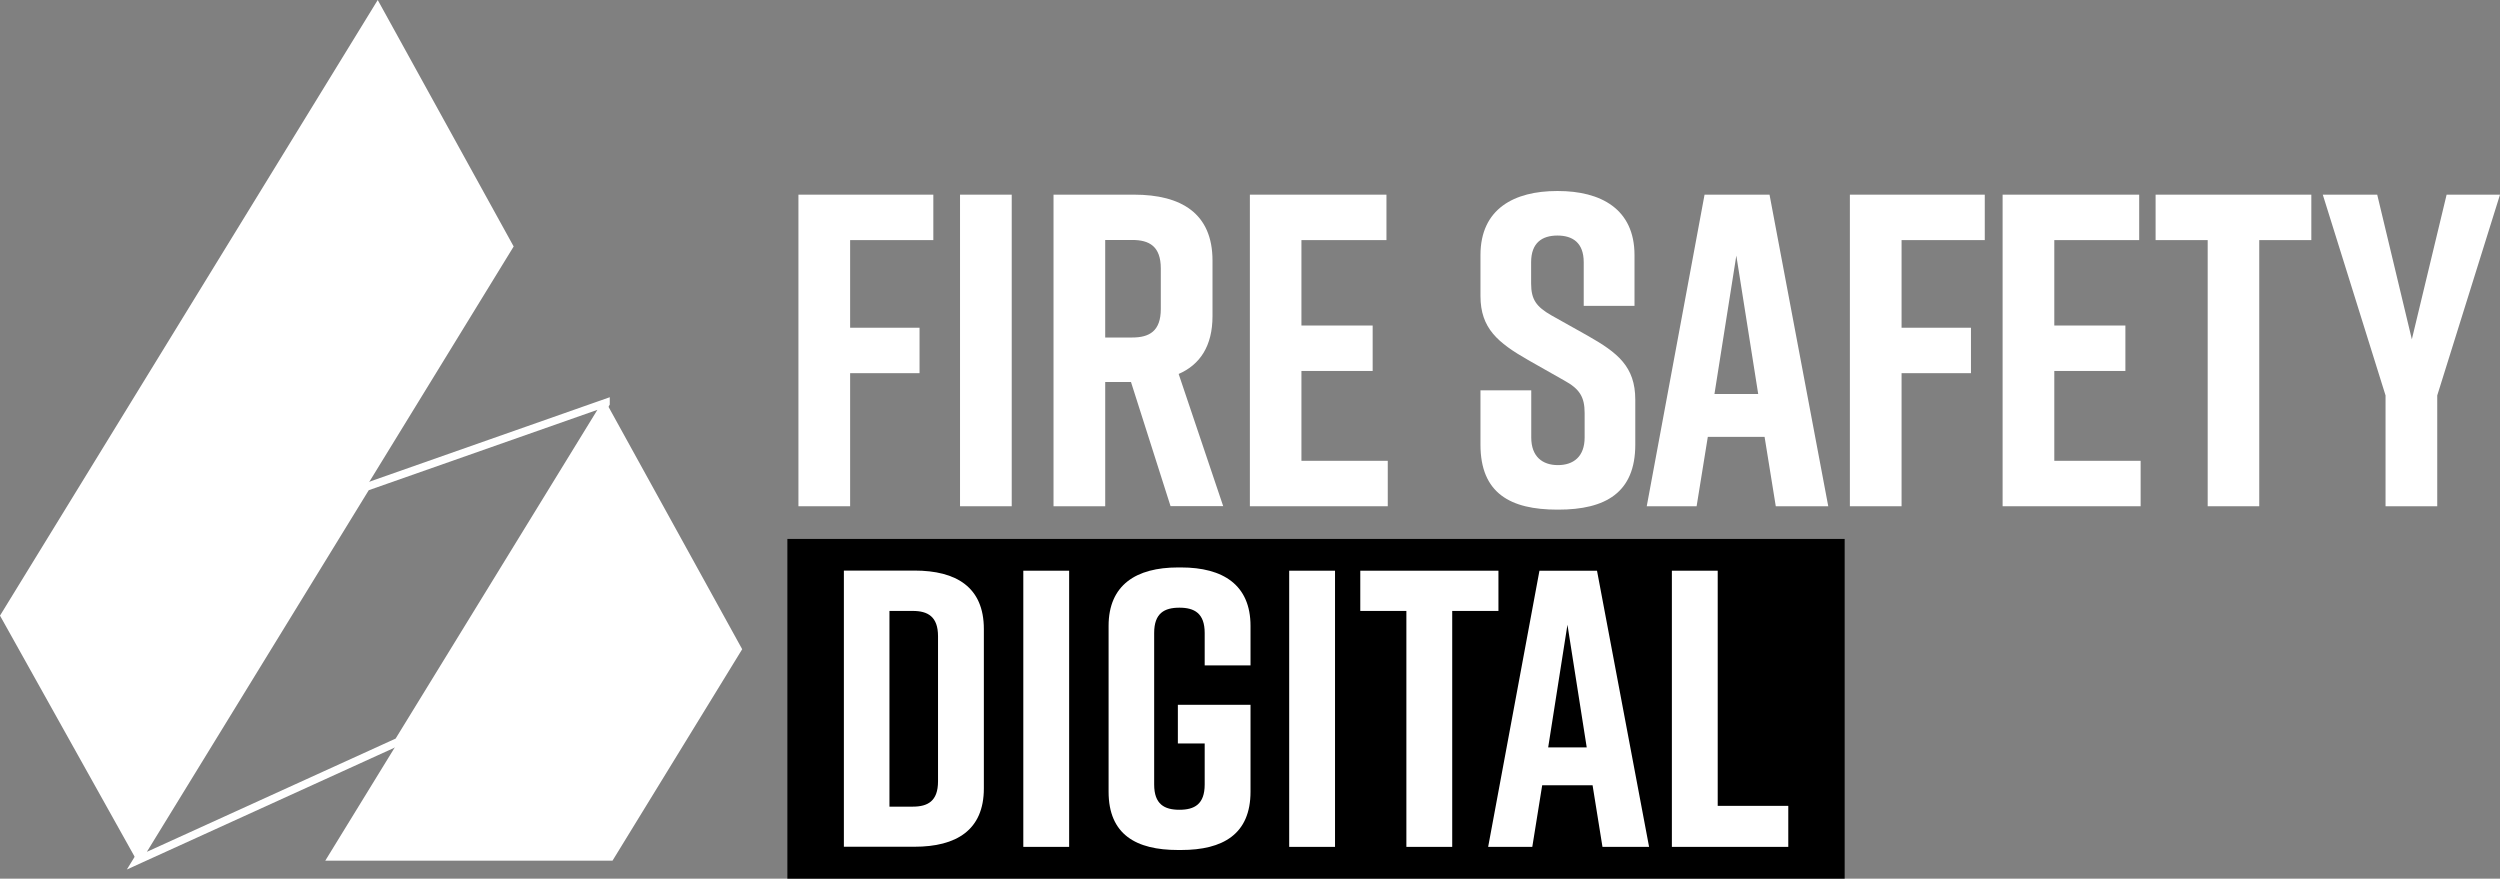
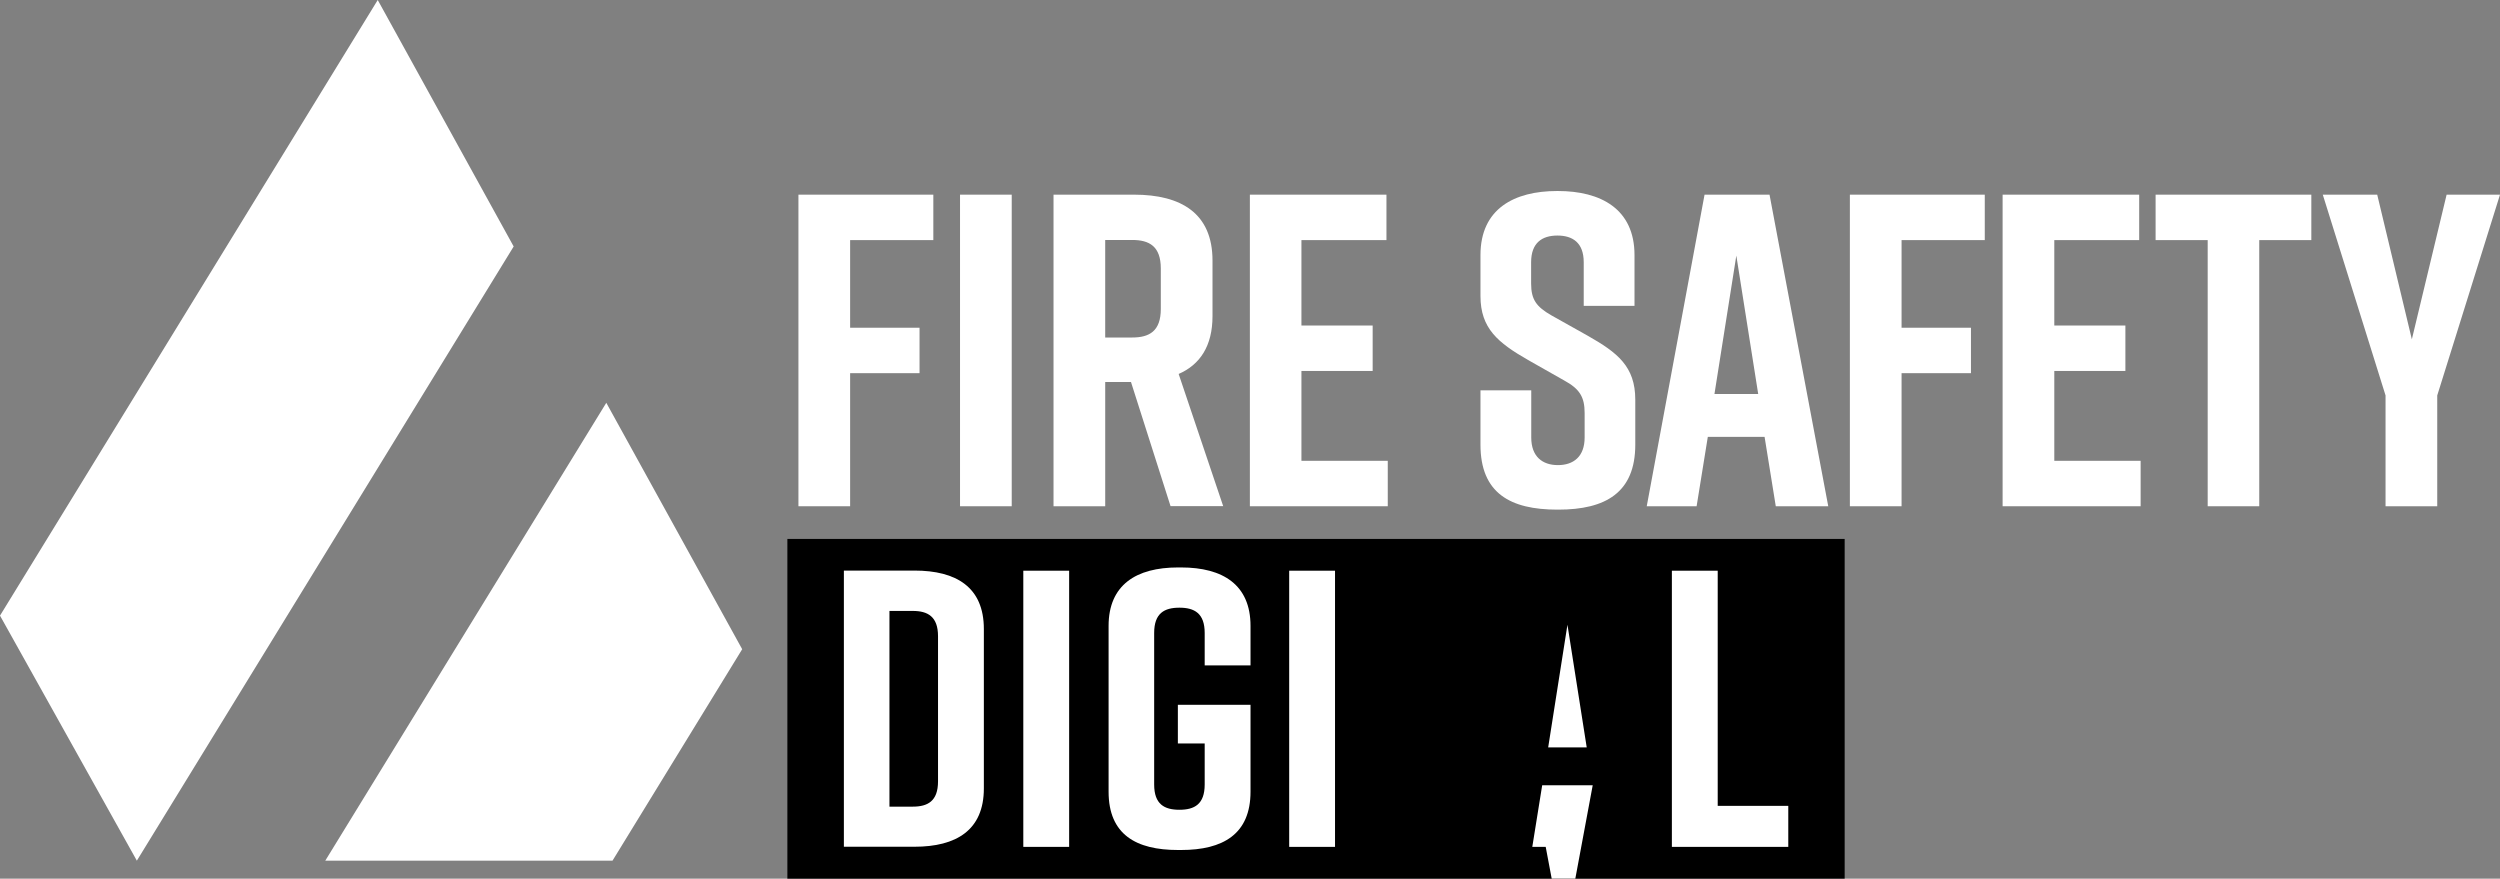
<svg xmlns="http://www.w3.org/2000/svg" id="Layer_1" version="1.1" viewBox="0 0 1920 674.8">
  <rect x="0" y="0" width="1920" height="674.8" fill="#808080" stroke="none" />
  <defs>
    <style>
      .st0 {
        fill: #fff;
      }

      .st1 {
        fill: none;
        stroke: #fff;
        stroke-miterlimit: 10;
        stroke-width: 6px;
      }
    </style>
  </defs>
  <g>
-     <polygon class="st1" points="281.2 374 465.3 309.3 465.3 309.9 305.9 569.6 105.1 661 281.2 374" />
    <polygon class="st0" points="290.1 0 394.5 189.3 281.2 374 105.1 661 0 472.8 290.1 0" />
    <polygon class="st0" points="305.9 569.6 465.3 309.9 465.6 309.3 570 498.6 470.4 661 249.8 661 305.9 569.6" />
  </g>
  <g id="FIRE_SAFETY">
    <polygon class="st0" points="613.2 149.5 716.8 149.5 716.8 184.4 652.9 184.4 652.9 251.7 706.2 251.7 706.2 286.6 652.9 286.6 652.9 388.8 613.2 388.8 613.2 149.5" />
    <rect class="st0" x="737.3" y="149.5" width="39.7" height="239.3" />
    <path class="st0" d="M848.8,259.2h20.8c13,0,21.9-4.8,21.9-21.9v-31.1c0-17.1-8.9-21.9-21.9-21.9h-20.8v74.9h0ZM899,388.8l-30.4-95.4h-19.8v95.4h-39.7v-239.3h61.9c36.2,0,60.2,14.4,60.2,50.6v42.7c0,22.9-9.6,37.3-26,44.4l34.2,101.5h-40.3Z" />
    <polygon class="st0" points="959.9 388.8 959.9 149.5 1064.8 149.5 1064.8 184.4 999.5 184.4 999.5 250 1054.2 250 1054.2 284.9 999.5 284.9 999.5 353.9 1065.8 353.9 1065.8 388.8 959.9 388.8" />
    <path class="st0" d="M1216.3,234.9v-33.5c0-15-8.5-20.5-20.2-20.5s-20.2,5.5-20.2,20.5v16.4c0,12.3,4.1,17.8,15.4,24.3l28,15.7c22.9,13,36.6,23.6,36.6,49.2v34.5c0,36.9-22.9,49.9-59.1,49.9h-.7c-36.2,0-59.1-12.6-59.1-49.9v-41.7h39v36.2c0,14.7,8.6,21.2,20.5,21.2s20.5-6.5,20.5-21.2v-18.8c0-12.3-3.8-18.5-15.7-25l-27.7-15.7c-23.2-13.3-36.6-24.3-36.6-49.2v-31.4c0-35.6,26-49.2,58.8-49.2h.7c32.8,0,58.8,13.7,58.8,49.2v39h-39Z" />
    <path class="st0" d="M1350.3,302.6l-16.8-106.3-16.8,106.3h33.5ZM1355.4,335.5h-43.8l-8.6,53.3h-38.3l44.4-239.3h49.9l45.1,239.3h-40.3l-8.6-53.3h0Z" />
    <polygon class="st0" points="1420.7 149.5 1524.3 149.5 1524.3 184.4 1460.4 184.4 1460.4 251.7 1513.7 251.7 1513.7 286.6 1460.4 286.6 1460.4 388.8 1420.7 388.8 1420.7 149.5" />
    <polygon class="st0" points="1538 388.8 1538 149.5 1642.9 149.5 1642.9 184.4 1577.7 184.4 1577.7 250 1632.3 250 1632.3 284.9 1577.7 284.9 1577.7 353.9 1644 353.9 1644 388.8 1538 388.8" />
    <polygon class="st0" points="1775.1 184.4 1735.1 184.4 1735.1 388.8 1695.5 388.8 1695.5 184.4 1655.5 184.4 1655.5 149.5 1775.1 149.5 1775.1 184.4" />
    <polygon class="st0" points="1871.8 388.8 1832.1 388.8 1832.1 303.7 1783.9 149.5 1825.7 149.5 1852.3 260.6 1879 149.5 1920 149.5 1871.8 303.7 1871.8 388.8" />
  </g>
  <rect x="604.7" y="413.9" width="812" height="261" />
  <g id="DIGITAL">
    <path class="st0" d="M755.6,483.1v122.4c0,32.1-21.2,44.8-53.3,44.8h-54.2v-212.1h54.2c32.1,0,53.3,12.7,53.3,44.9h0ZM701,469.2h-17.9v150.3h17.9c11.5,0,19.4-4.2,19.4-19.4v-111.5c0-15.1-7.9-19.4-19.4-19.4h0Z" />
    <path class="st0" d="M785.9,650.4v-212.1h35.2v212.1h-35.2Z" />
    <path class="st0" d="M960.4,608c0,32.7-21.2,44.8-53.3,44.8h-2.4c-32.1,0-53.3-11.8-53.3-44.8v-127.3c0-31.5,21.2-44.9,53.3-44.9h2.4c32.1,0,53.3,13.3,53.3,44.9v30.3h-35.2v-24.9c0-15.1-7.9-19.4-19.4-19.4s-19.4,4.2-19.4,19.4v116.4c0,15.2,7.9,19.4,19.4,19.4s19.4-4.2,19.4-19.4v-31.5h-20.6v-29.7h55.8v66.7h0Z" />
    <path class="st0" d="M990.1,650.4v-212.1h35.2v212.1h-35.2Z" />
-     <path class="st0" d="M1150.7,469.2h-35.4v181.2h-35.2v-181.2h-35.4v-30.9h106.1v30.9h0Z" />
-     <path class="st0" d="M1223.2,603.1h-38.8l-7.6,47.3h-33.9l39.4-212.1h44.2l40,212.1h-35.8l-7.6-47.3h0ZM1218.6,574l-14.8-94.2-14.8,94.2h29.7Z" />
+     <path class="st0" d="M1223.2,603.1h-38.8l-7.6,47.3h-33.9h44.2l40,212.1h-35.8l-7.6-47.3h0ZM1218.6,574l-14.8-94.2-14.8,94.2h29.7Z" />
    <path class="st0" d="M1373.4,650.4h-89.4v-212.1h35.2v180.6h54.2v31.5Z" />
  </g>
</svg>